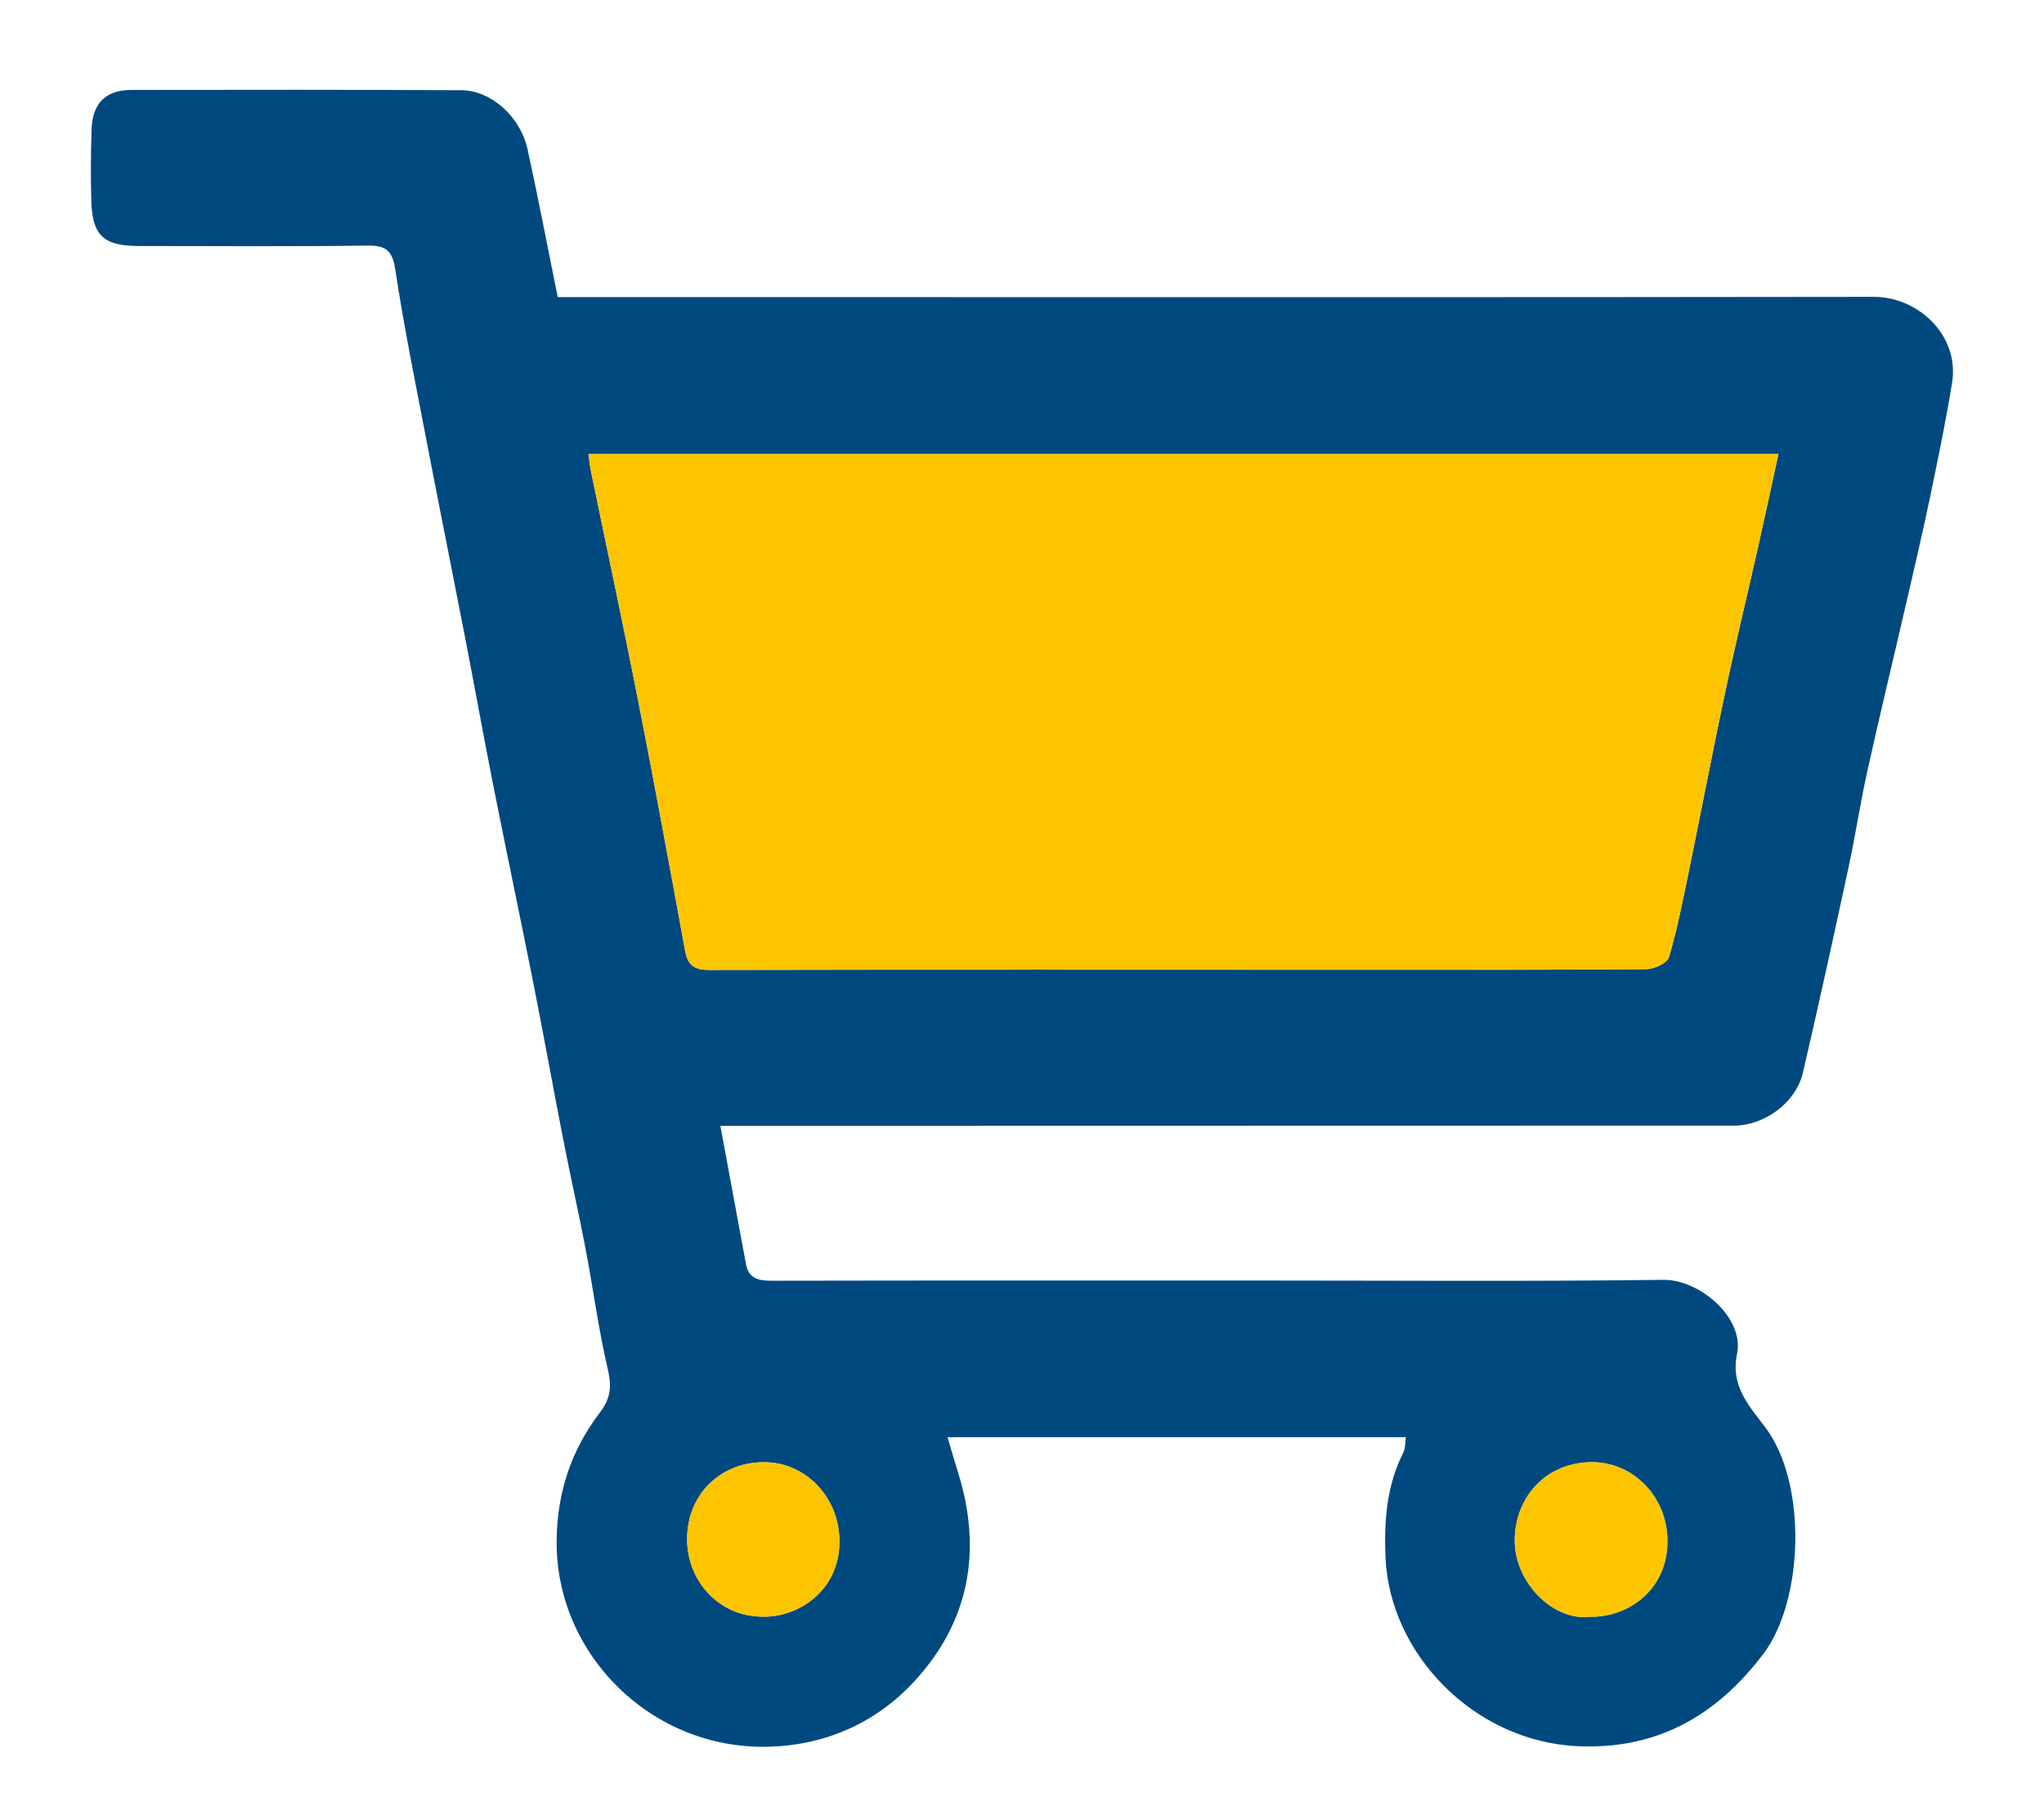
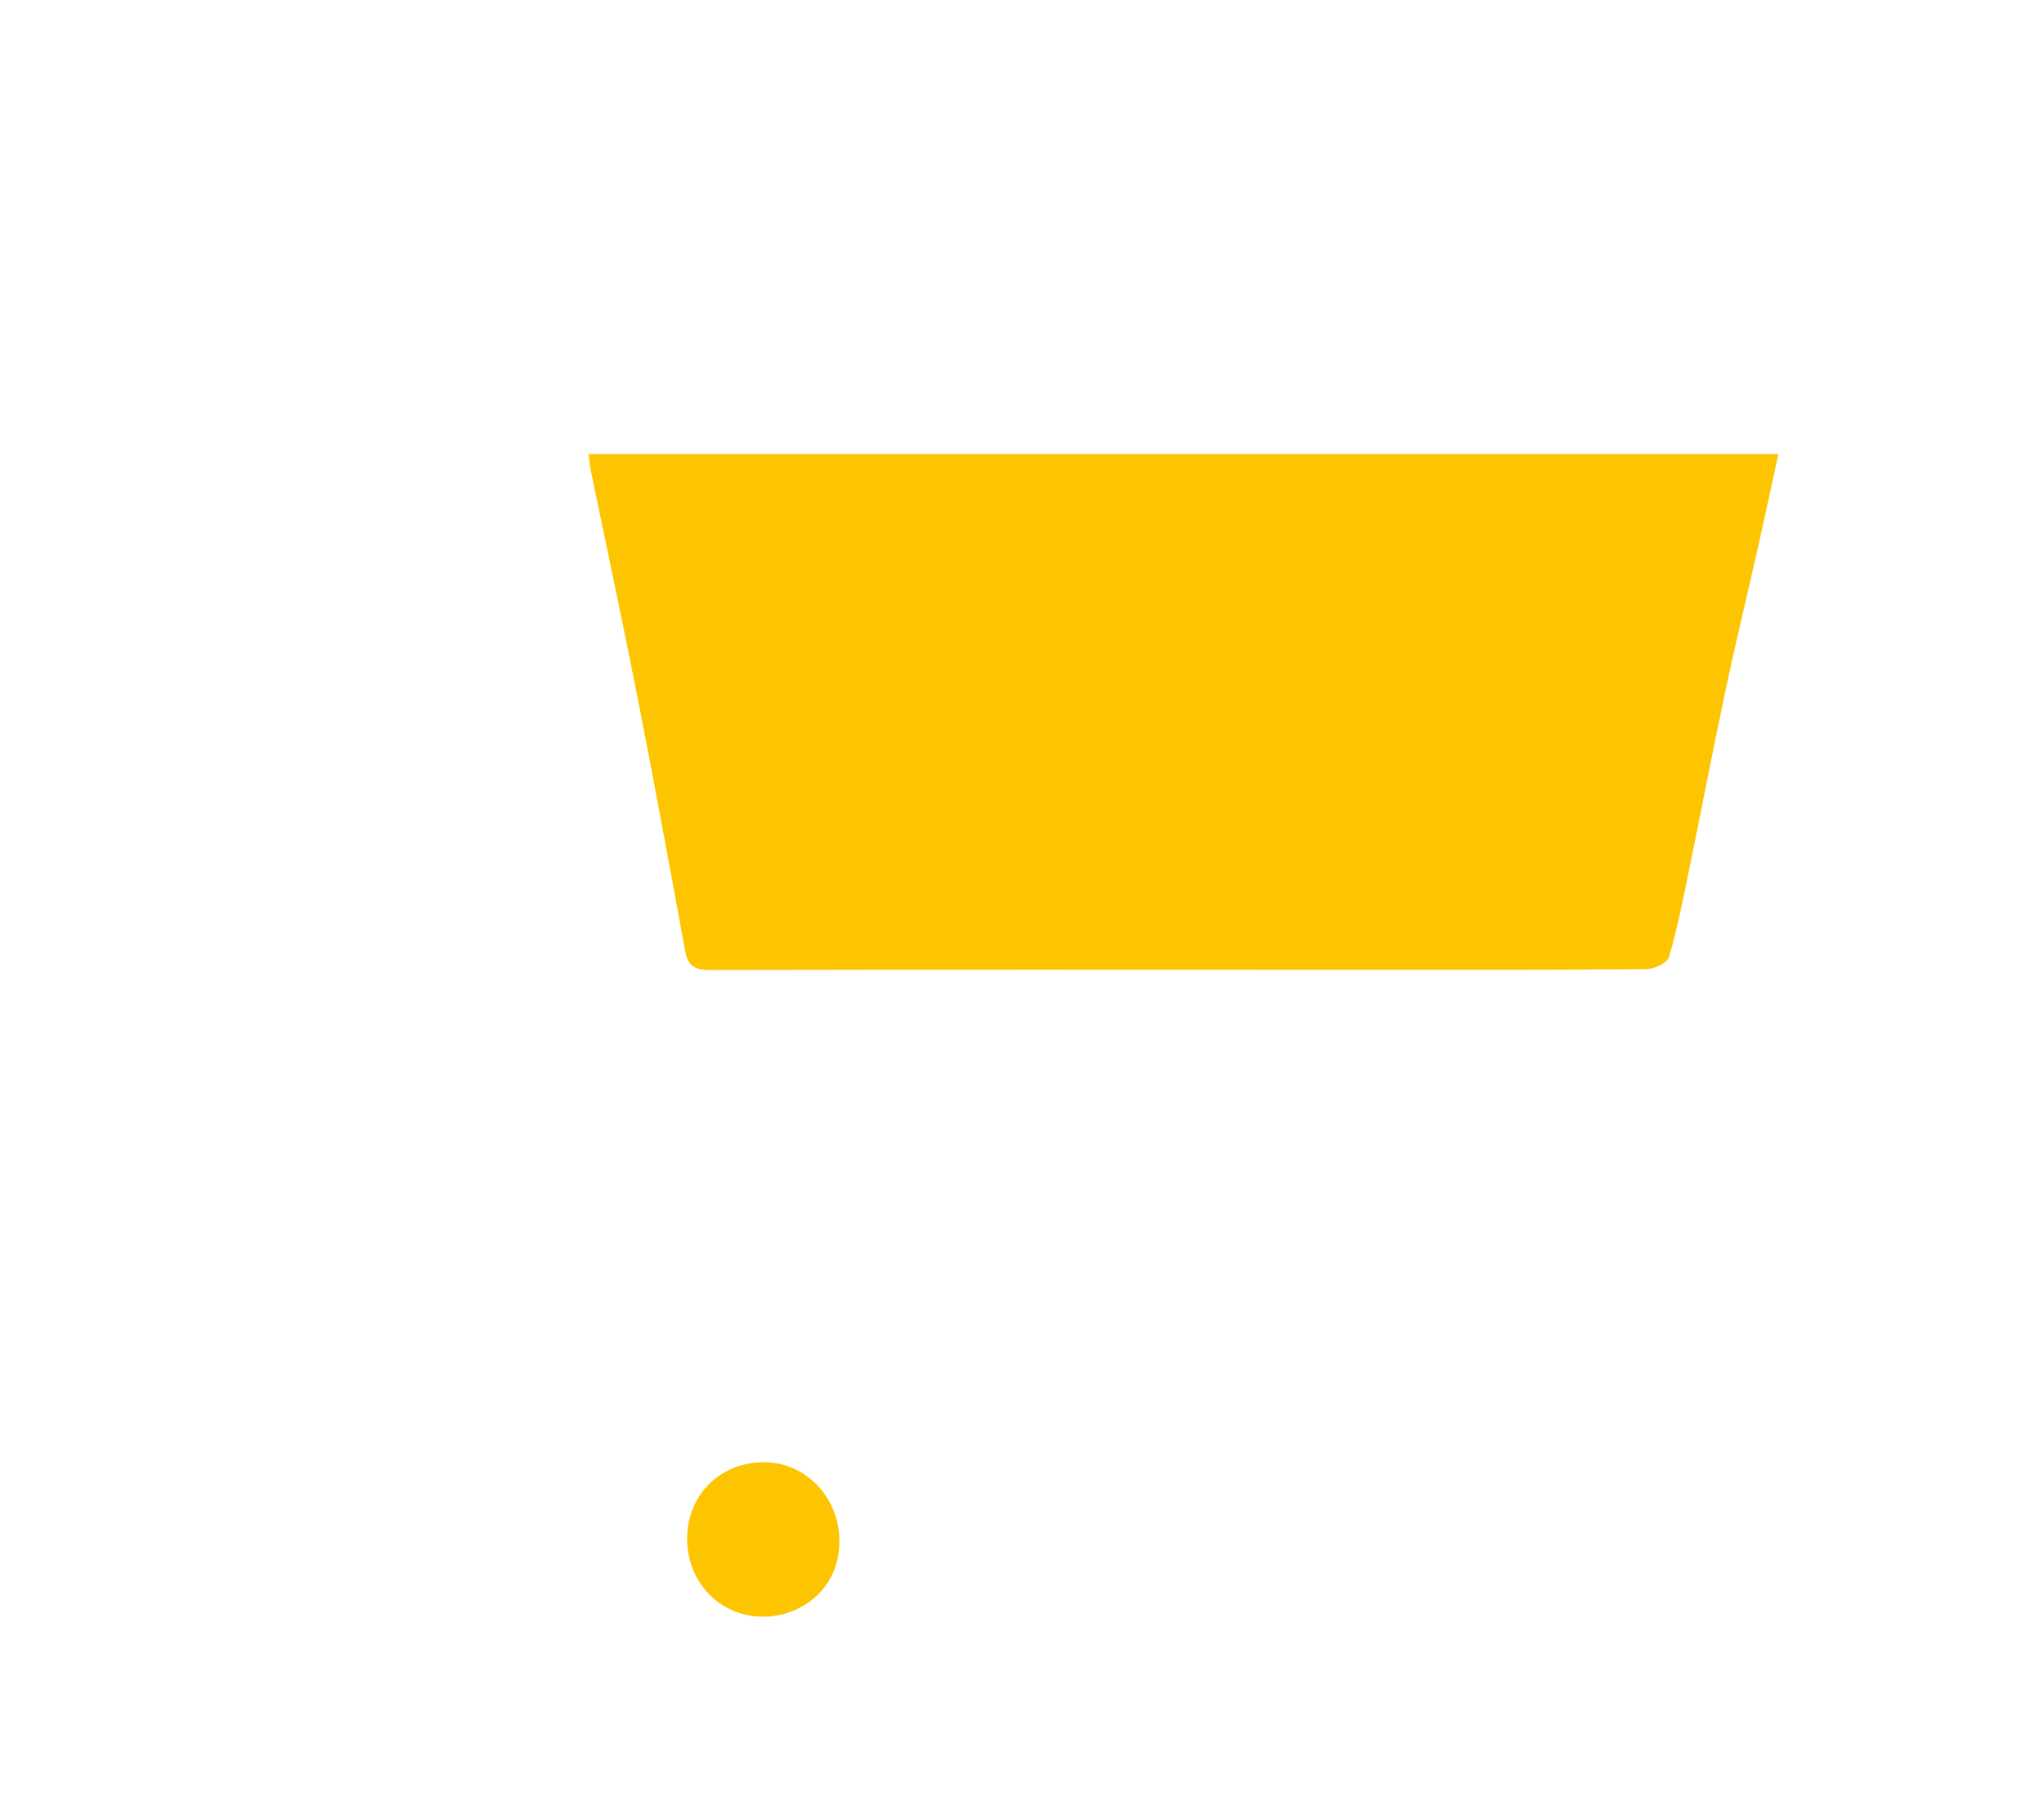
<svg xmlns="http://www.w3.org/2000/svg" version="1.1" id="Ebene_1" x="0px" y="0px" width="474px" height="421px" viewBox="0 0 474 421" enable-background="new 0 0 474 421" xml:space="preserve">
  <g>
-     <path fill-rule="evenodd" clip-rule="evenodd" fill="#00497F" d="M129.332,68.9c14.261,0,28.745-0.001,43.228,0   c87.325,0.005,174.651,0.067,261.977-0.062c10.158-0.015,19.93,8.855,18.144,19.929c-1.424,8.829-3.249,17.597-5.07,26.356   c-1.646,7.923-3.495,15.804-5.314,23.69c-3.065,13.292-6.273,26.553-9.231,39.869c-1.639,7.38-2.756,14.875-4.349,22.266   c-3.442,15.968-6.923,31.93-10.629,47.837c-1.612,6.92-8.892,12.251-15.976,12.253c-76.163,0.023-152.325,0.033-228.487,0.046   c-1.97,0.001-3.938,0.001-6.575,0.001c2.049,11.07,3.984,21.571,5.938,32.069c0.663,3.563,3.164,3.866,6.249,3.859   c37.497-0.074,74.995-0.048,112.492-0.048c31.331,0,62.665,0.241,93.991-0.162c8.375-0.107,18.856,8.775,17.092,17.2   c-1.539,7.345,2.719,11.947,6.491,16.915c9.93,13.076,8.918,40.36-0.369,52.615c-11.192,14.768-25.077,22.229-43.072,21.419   c-23.989-1.079-43.706-21.395-44.573-43.961c-0.322-8.364,0.279-16.494,4.136-24.129c0.483-0.956,0.39-2.203,0.603-3.568   c-35.448,0-70.587,0-106.305,0c0.877,2.939,1.631,5.576,2.448,8.192c5.653,18.081,2.65,34.619-10.212,48.509   c-8.808,9.512-20.329,14.66-33.48,15.08c-27.273,0.868-49.722-21.408-49.393-47.911c0.14-11.23,3.444-20.929,10.041-29.609   c2.48-3.264,2.765-6.007,1.835-9.96c-2.151-9.151-3.361-18.519-5.124-27.766c-1.605-8.42-3.508-16.782-5.153-25.195   c-2.374-12.135-4.557-24.307-6.961-36.436c-3.043-15.356-6.285-30.674-9.331-46.029c-2.282-11.506-4.35-23.053-6.583-34.568   c-2.954-15.232-6.026-30.443-8.953-45.681c-2.516-13.098-5.185-26.178-7.183-39.356c-0.686-4.52-2.189-5.671-6.563-5.61   c-17.662,0.244-35.329,0.11-52.994,0.098c-8.116-0.006-10.729-2.446-10.948-10.569c-0.148-5.494-0.118-11,0.073-16.493   c0.212-6.098,3.258-9.12,9.284-9.132c25.499-0.046,50.997-0.064,76.495,0.066c6.749,0.035,13.629,6.019,15.316,13.692   C124.81,45.883,126.964,57.219,129.332,68.9z M412.41,105.305c-92.646,0-184.212,0-275.928,0c0.177,1.341,0.256,2.488,0.486,3.604   c3.686,17.916,7.528,35.8,11.055,53.746c3.784,19.253,7.313,38.556,10.858,57.854c0.604,3.292,2.046,4.438,5.55,4.431   c50.64-0.11,101.279-0.055,151.919-0.046c21.822,0.004,43.645,0.056,65.465-0.14c1.814-0.017,4.817-1.413,5.217-2.771   c1.938-6.597,3.259-13.382,4.647-20.131c2.849-13.849,5.494-27.74,8.43-41.57c2.355-11.1,5.039-22.129,7.533-33.2   C409.225,120.055,410.727,113.011,412.41,105.305z M368.648,374.927c8.72,0.251,18.24-6.151,18.029-17.909   c-0.178-9.89-7.832-17.883-17.425-17.928c-10.204-0.048-17.693,7.521-17.985,17.644   C350.976,366.85,360.187,375.992,368.648,374.927z M176.591,374.91c8.284,0.302,18.269-5.846,18.068-17.828   c-0.165-9.858-7.768-17.899-17.312-17.982c-10.166-0.089-17.858,7.381-18.004,17.483   C159.197,366.719,166.799,374.797,176.591,374.91z" />
    <path fill-rule="evenodd" clip-rule="evenodd" fill="#FDC500" d="M412.41,105.305c-1.684,7.706-3.186,14.75-4.768,21.776   c-2.494,11.071-5.178,22.101-7.533,33.2c-2.936,13.83-5.581,27.722-8.43,41.57c-1.389,6.749-2.709,13.534-4.647,20.131   c-0.399,1.358-3.402,2.755-5.217,2.771c-21.82,0.195-43.643,0.144-65.465,0.14c-50.64-0.009-101.279-0.064-151.919,0.046   c-3.504,0.008-4.945-1.139-5.55-4.431c-3.545-19.298-7.074-38.601-10.858-57.854c-3.527-17.946-7.369-35.83-11.055-53.746   c-0.23-1.116-0.309-2.264-0.486-3.604C228.198,105.305,319.764,105.305,412.41,105.305z" />
-     <path fill-rule="evenodd" clip-rule="evenodd" fill="#FDC500" d="M368.648,374.927c-8.462,1.065-17.673-8.077-17.381-18.193   c0.292-10.122,7.781-17.691,17.985-17.644c9.593,0.045,17.247,8.038,17.425,17.928   C386.889,368.775,377.368,375.178,368.648,374.927z" />
    <path fill-rule="evenodd" clip-rule="evenodd" fill="#FDC500" d="M176.591,374.91c-9.792-0.113-17.394-8.191-17.247-18.327   c0.146-10.103,7.838-17.572,18.004-17.483c9.544,0.083,17.146,8.124,17.312,17.982C194.859,369.064,184.875,375.212,176.591,374.91   z" />
  </g>
</svg>